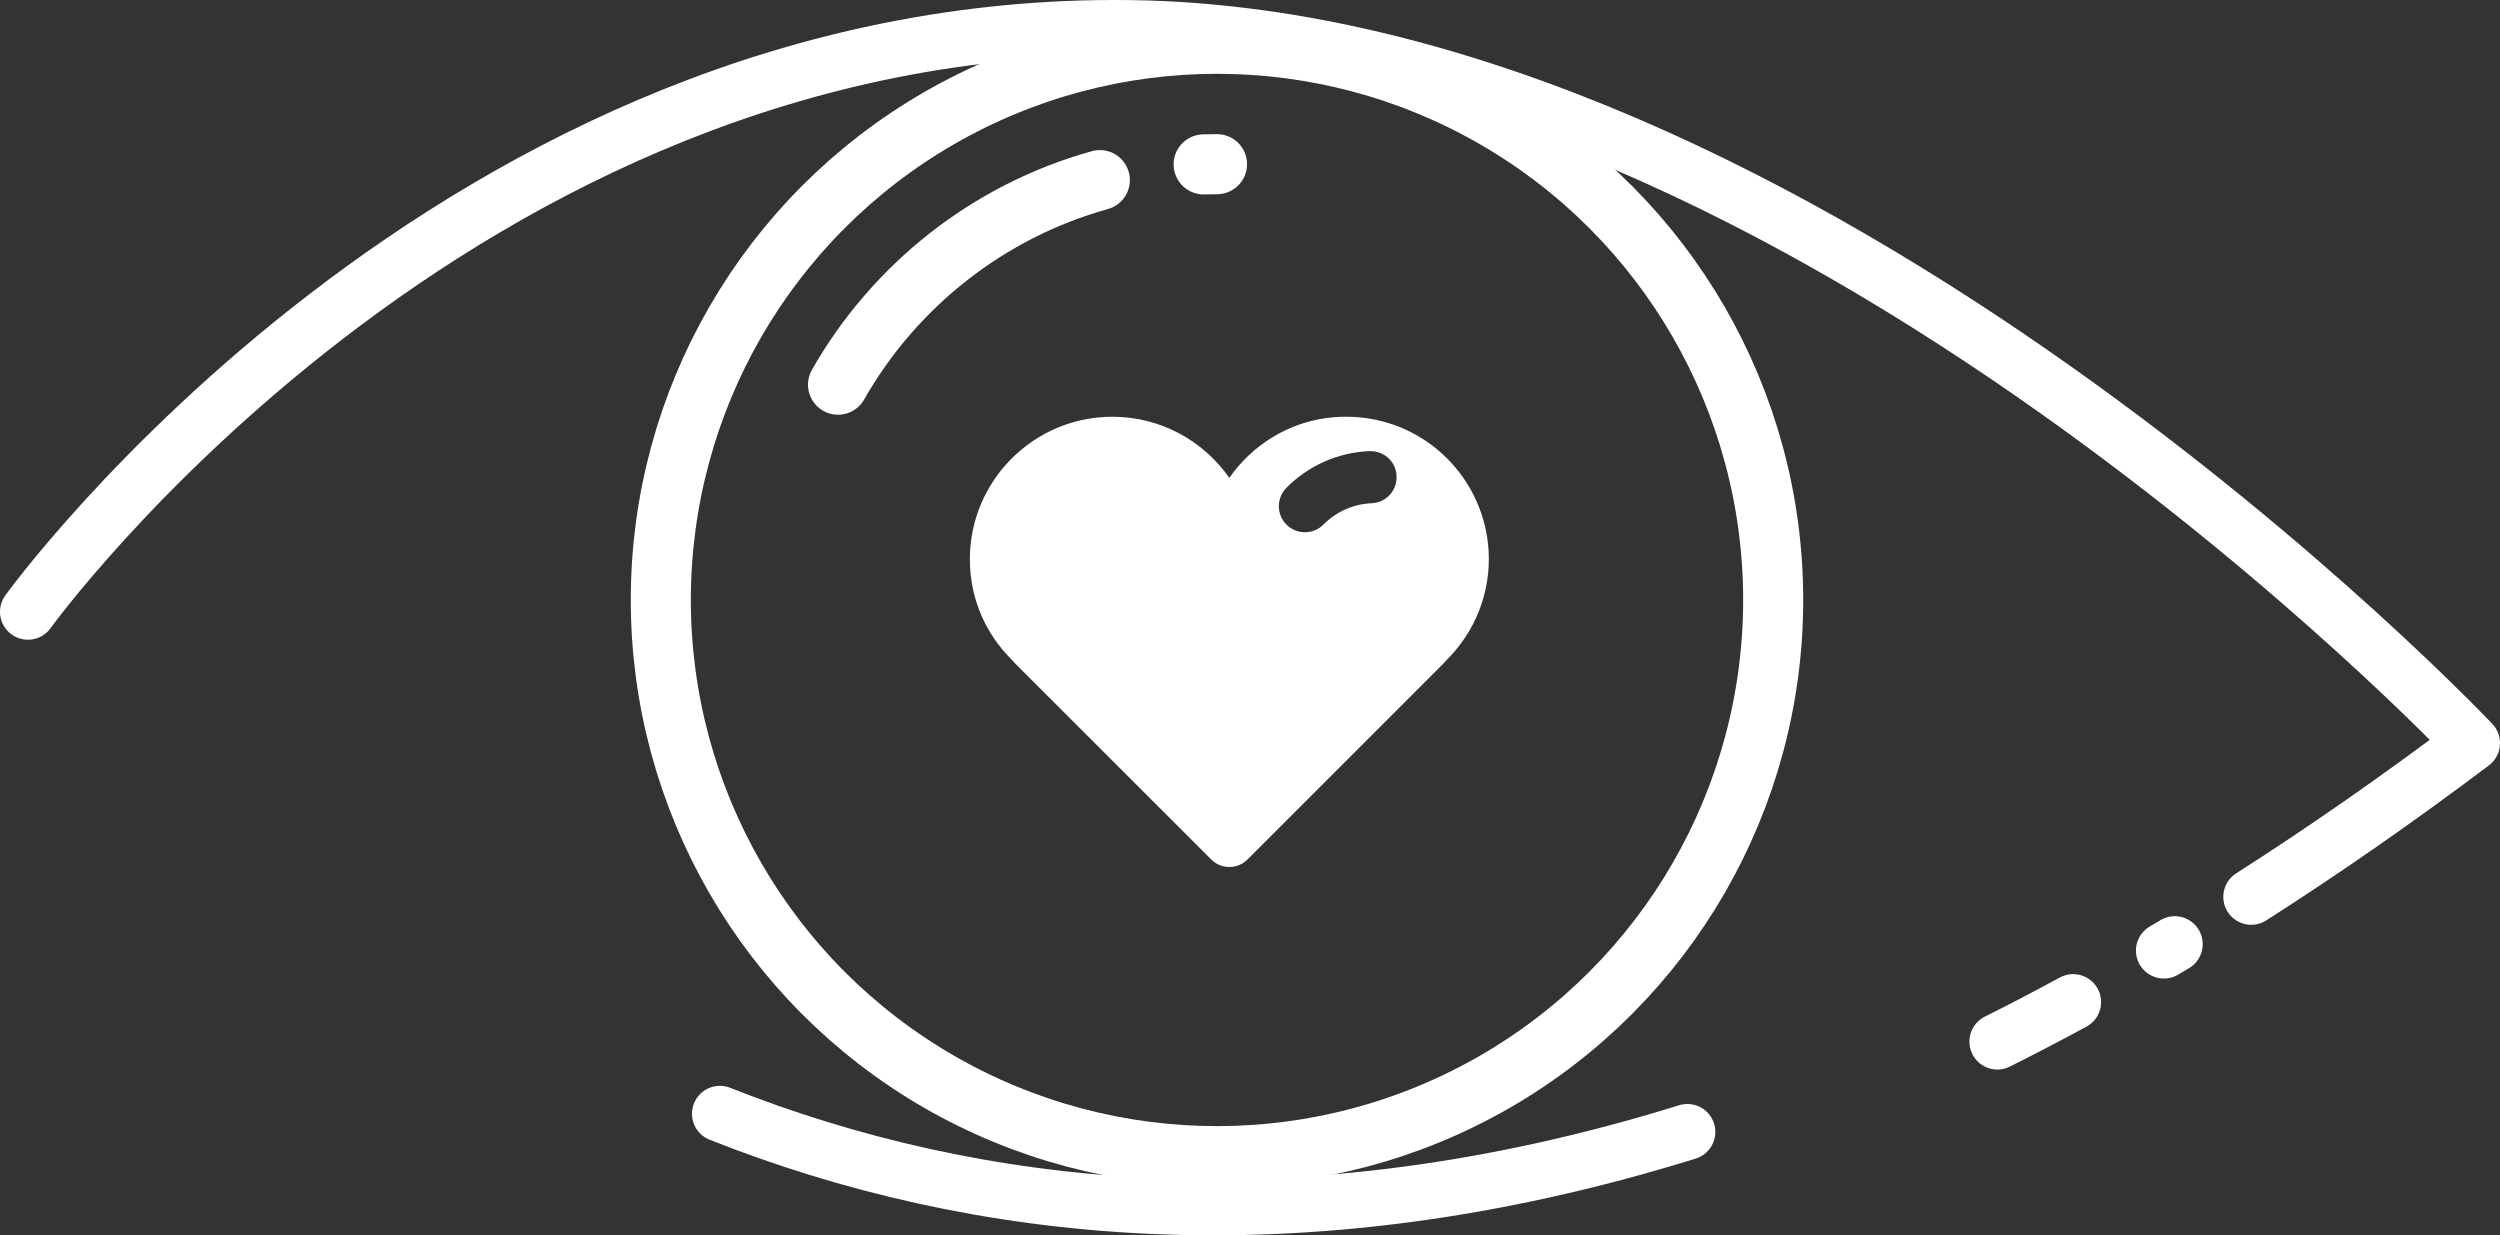
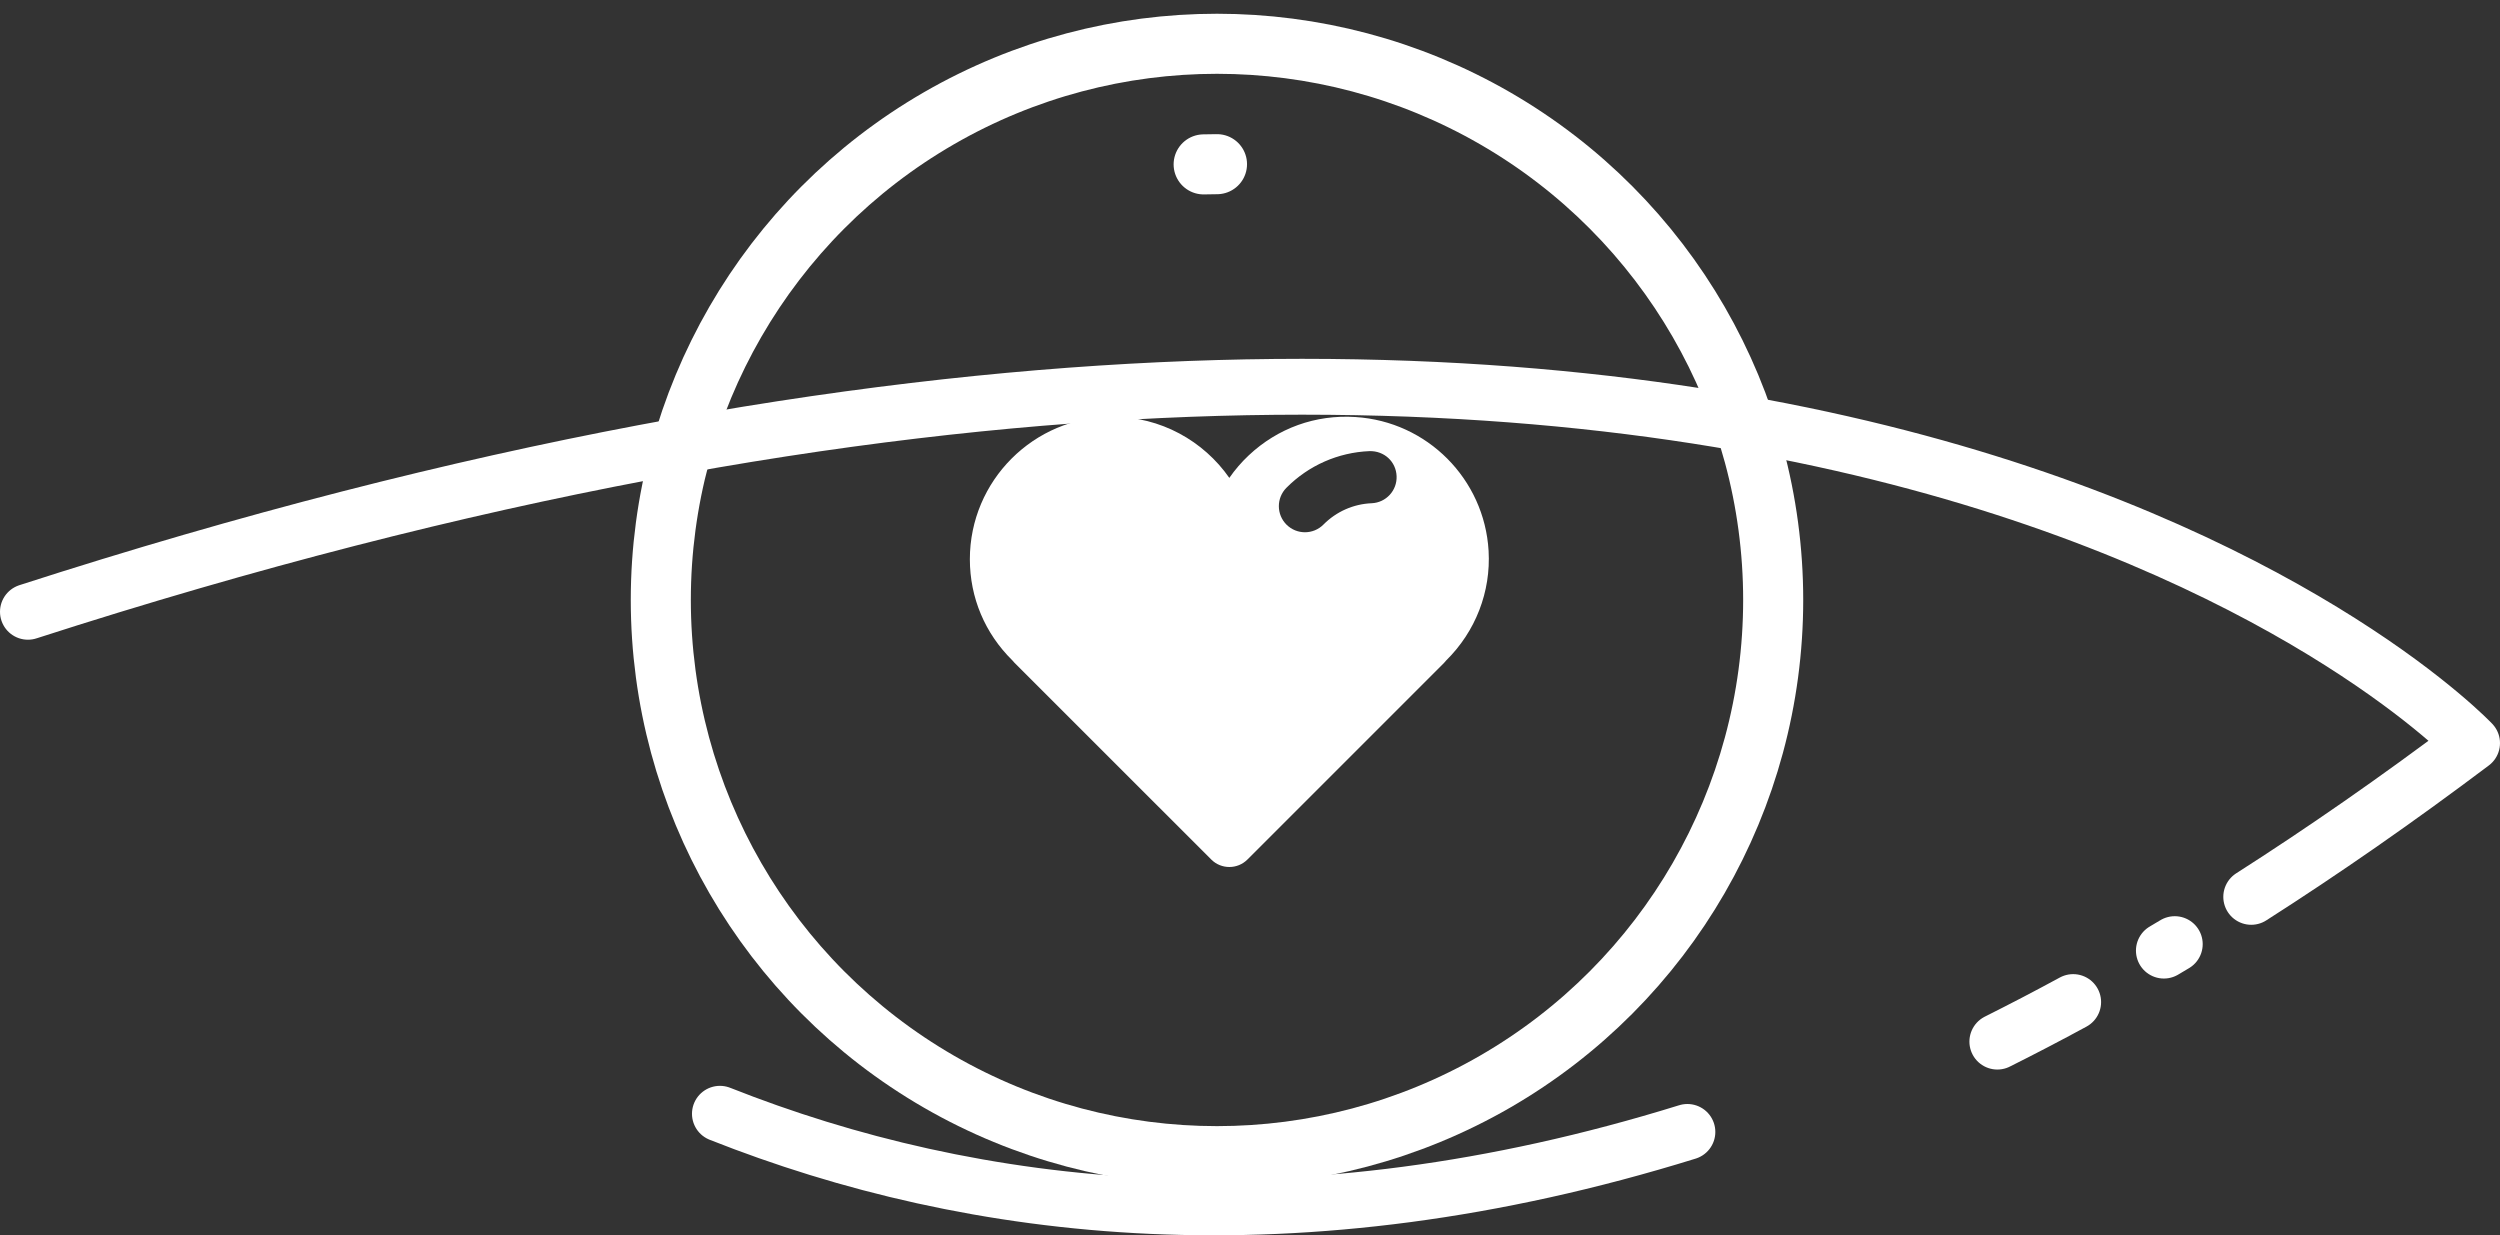
<svg xmlns="http://www.w3.org/2000/svg" xmlns:xlink="http://www.w3.org/1999/xlink" version="1.1" id="Calque_1" x="0px" y="0px" width="190.964px" height="94.36px" viewBox="0 0 190.964 94.36" enable-background="new 0 0 190.964 94.36" xml:space="preserve">
  <rect x="0" y="0" width="190.964" height="94.36" fill="#333333" stroke="none" />
  <g>
    <defs>
      <rect id="SVGID_1_" width="190.964" height="94.36" />
    </defs>
    <clipPath id="SVGID_2_">
      <use xlink:href="#SVGID_1_" overflow="visible" />
    </clipPath>
    <path clip-path="url(#SVGID_2_)" fill="none" stroke="#FFFFFF" stroke-width="4.267" stroke-linecap="round" stroke-linejoin="round" d="   M128.893,86.463c-29.91,9.284-54.583,6.265-73.902-1.387" />
    <path clip-path="url(#SVGID_2_)" fill="none" stroke="#FFFFFF" stroke-width="4.588" stroke-linecap="round" stroke-linejoin="round" d="   M91.941,12.557c0.339-0.011,0.679-0.016,1.02-0.016" />
-     <path clip-path="url(#SVGID_2_)" fill="none" stroke="#FFFFFF" stroke-width="4.588" stroke-linecap="round" stroke-linejoin="round" d="   M64.013,29.384c4.295-7.545,11.454-13.246,19.998-15.626" />
    <path clip-path="url(#SVGID_2_)" fill="#FFFFFF" d="M113.707,42.072c-0.322-5.481-4.693-9.873-10.167-10.217   c-3.054-0.199-5.94,0.849-8.154,2.927c-0.556,0.522-1.052,1.1-1.483,1.721c-1.969-2.822-5.238-4.67-8.932-4.67   c-6.004,0-10.888,4.882-10.888,10.885c0,2.93,1.151,5.662,3.25,7.729c0.049,0.064,0.104,0.128,0.164,0.186l15.027,15.023   c0.381,0.381,0.88,0.57,1.38,0.57s0.999-0.189,1.38-0.57l15.022-15.023c0.057-0.057,0.111-0.118,0.158-0.18   C112.712,48.237,113.89,45.2,113.707,42.072 M104.773,38.44c-1.391,0.059-2.697,0.637-3.68,1.628   c-0.389,0.393-0.902,0.589-1.415,0.589c-0.507,0-1.014-0.193-1.403-0.577c-0.781-0.776-0.786-2.037-0.012-2.819   c1.694-1.706,3.947-2.701,6.344-2.801c1.136-0.031,2.027,0.808,2.073,1.907C106.727,37.465,105.874,38.395,104.773,38.44" />
-     <path clip-path="url(#SVGID_2_)" fill="none" stroke="#FFFFFF" stroke-width="4.267" stroke-linecap="round" stroke-linejoin="round" d="   M2.133,46.731c0,0,32.717-45.332,84.281-44.589C137.978,2.885,188.83,56.763,188.83,56.763   c-5.753,4.332-11.376,8.237-16.868,11.744" />
+     <path clip-path="url(#SVGID_2_)" fill="none" stroke="#FFFFFF" stroke-width="4.267" stroke-linecap="round" stroke-linejoin="round" d="   M2.133,46.731C137.978,2.885,188.83,56.763,188.83,56.763   c-5.753,4.332-11.376,8.237-16.868,11.744" />
    <path clip-path="url(#SVGID_2_)" fill="none" stroke="#FFFFFF" stroke-width="4.267" stroke-linecap="round" stroke-linejoin="round" d="   M158.36,76.543c-1.948,1.059-3.879,2.063-5.792,3.021" />
    <path clip-path="url(#SVGID_2_)" fill="none" stroke="#FFFFFF" stroke-width="4.267" stroke-linecap="round" stroke-linejoin="round" d="   M166.121,72.118c-0.276,0.166-0.555,0.331-0.832,0.495" />
    <circle clip-path="url(#SVGID_2_)" fill="none" stroke="#FFFFFF" stroke-width="4.588" stroke-linecap="round" stroke-linejoin="round" cx="92.961" cy="45.829" r="42.485" />
  </g>
</svg>